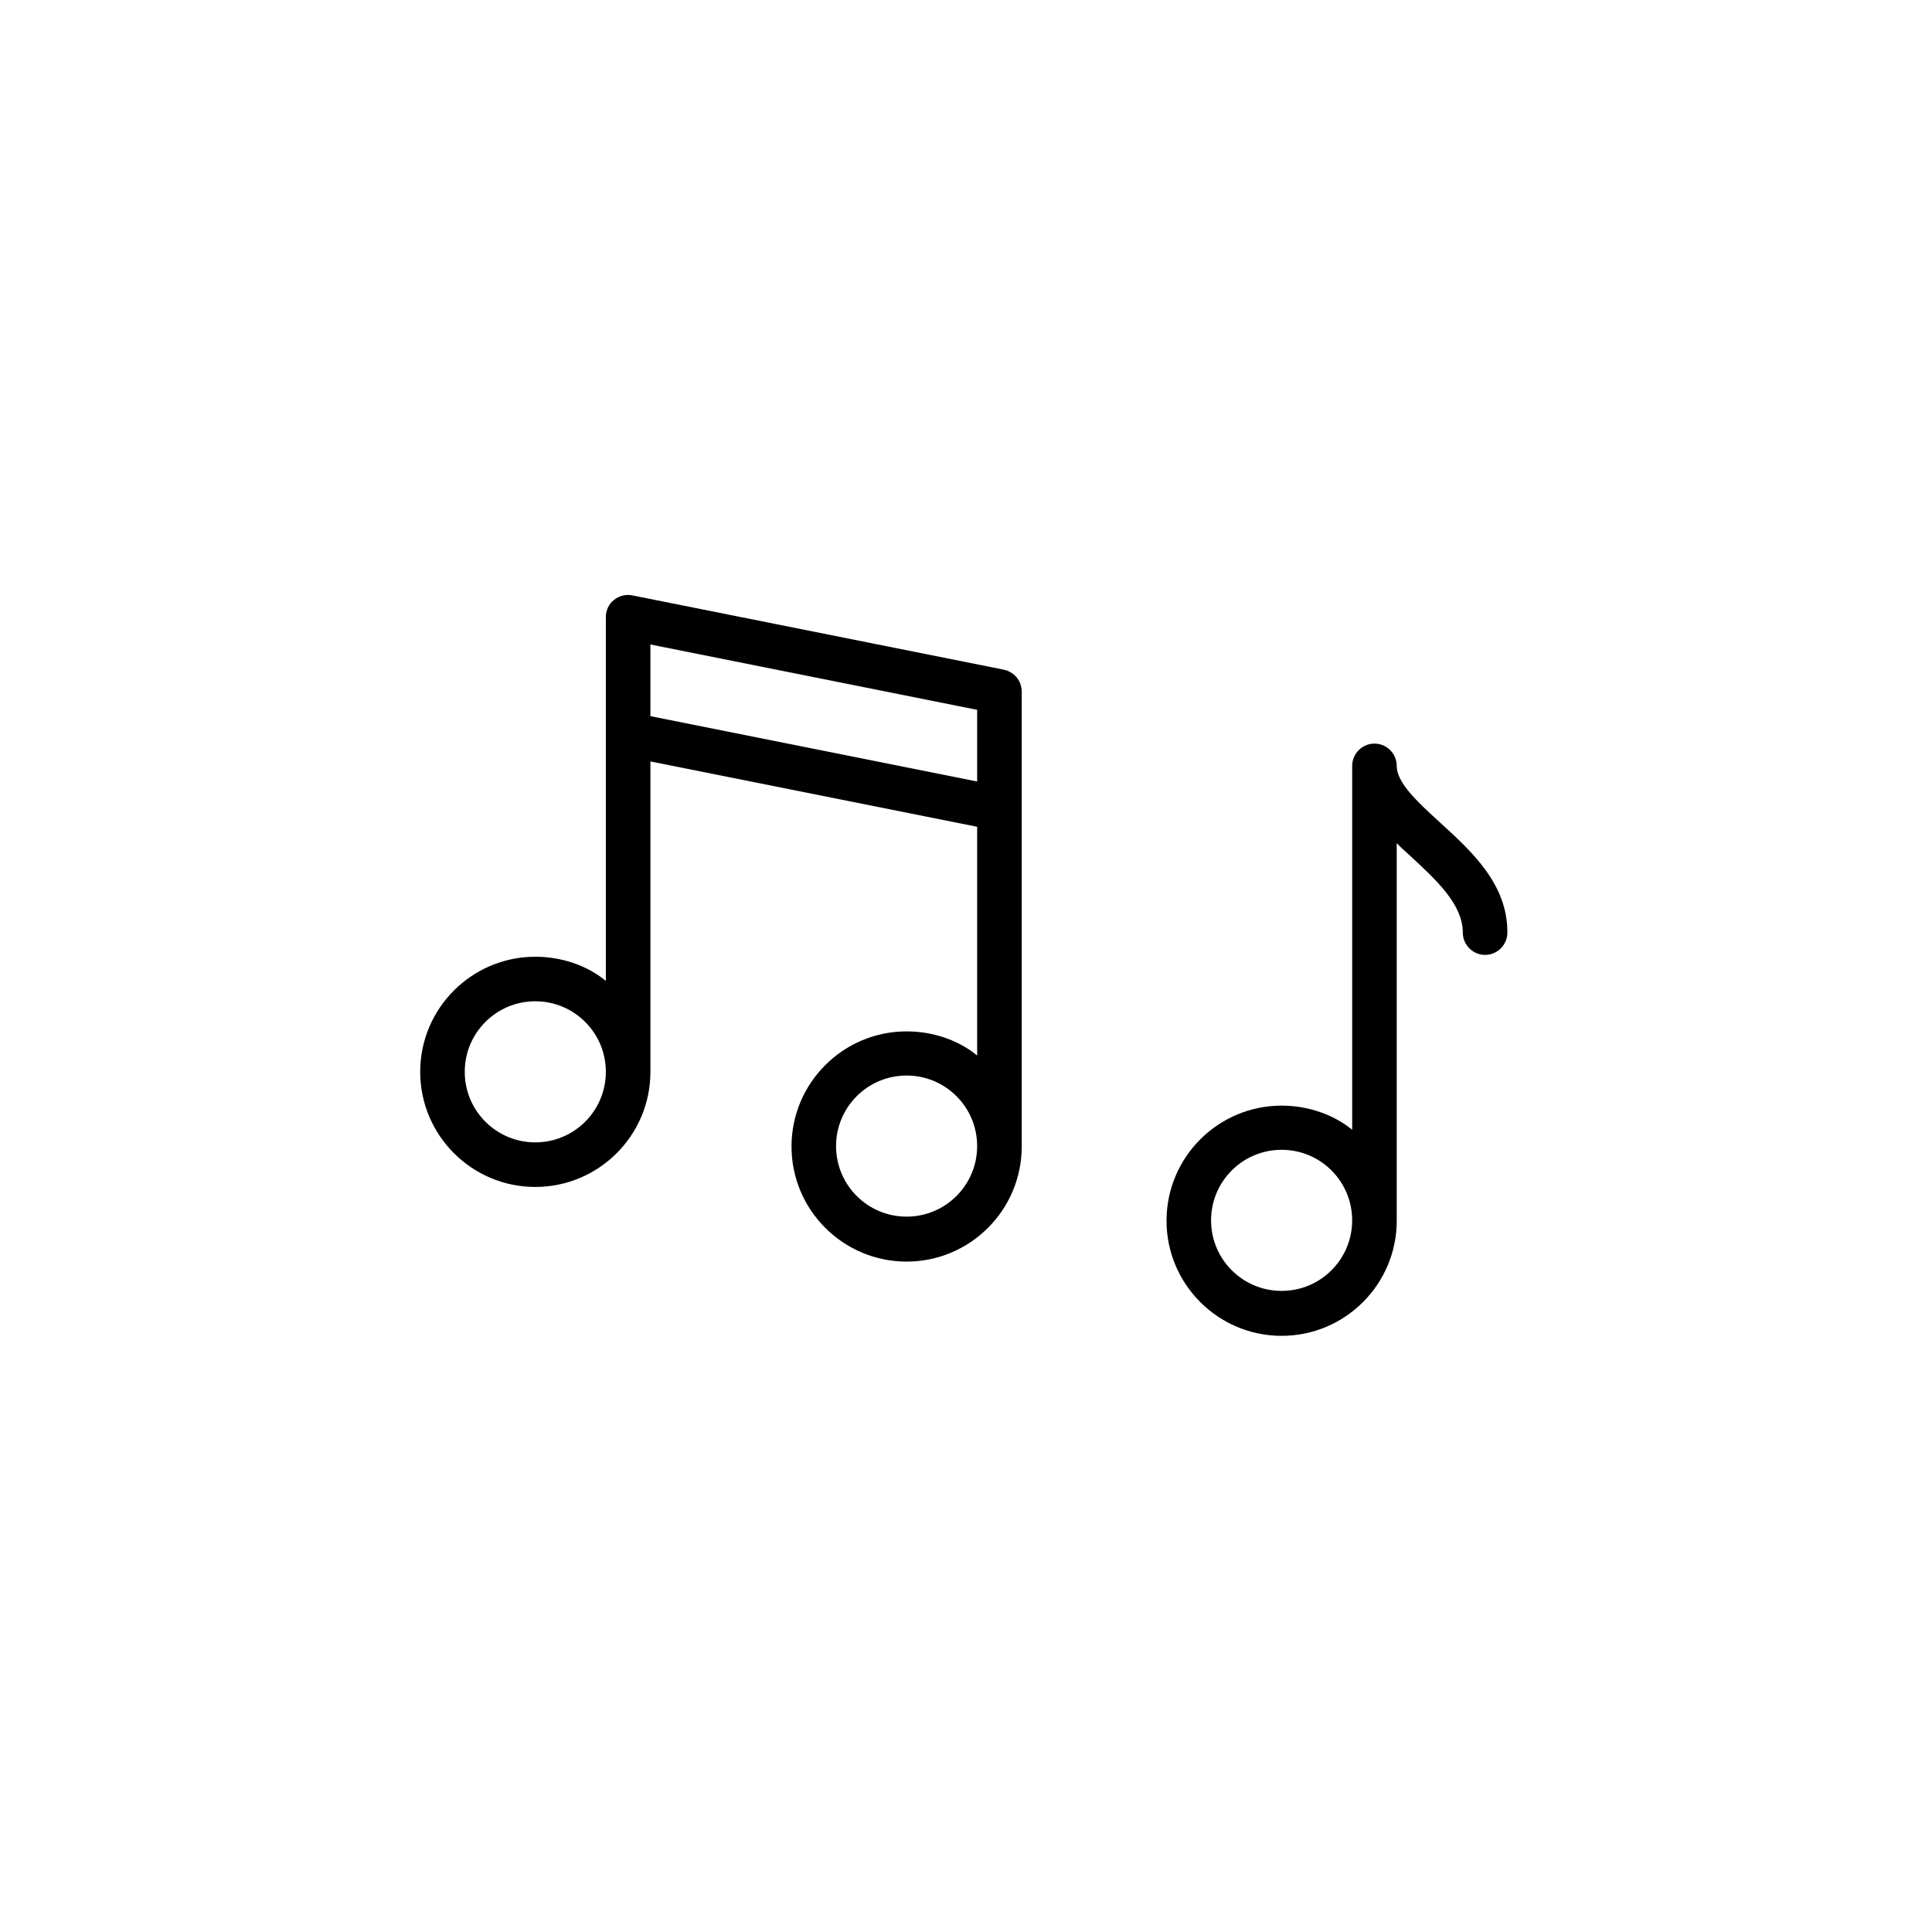
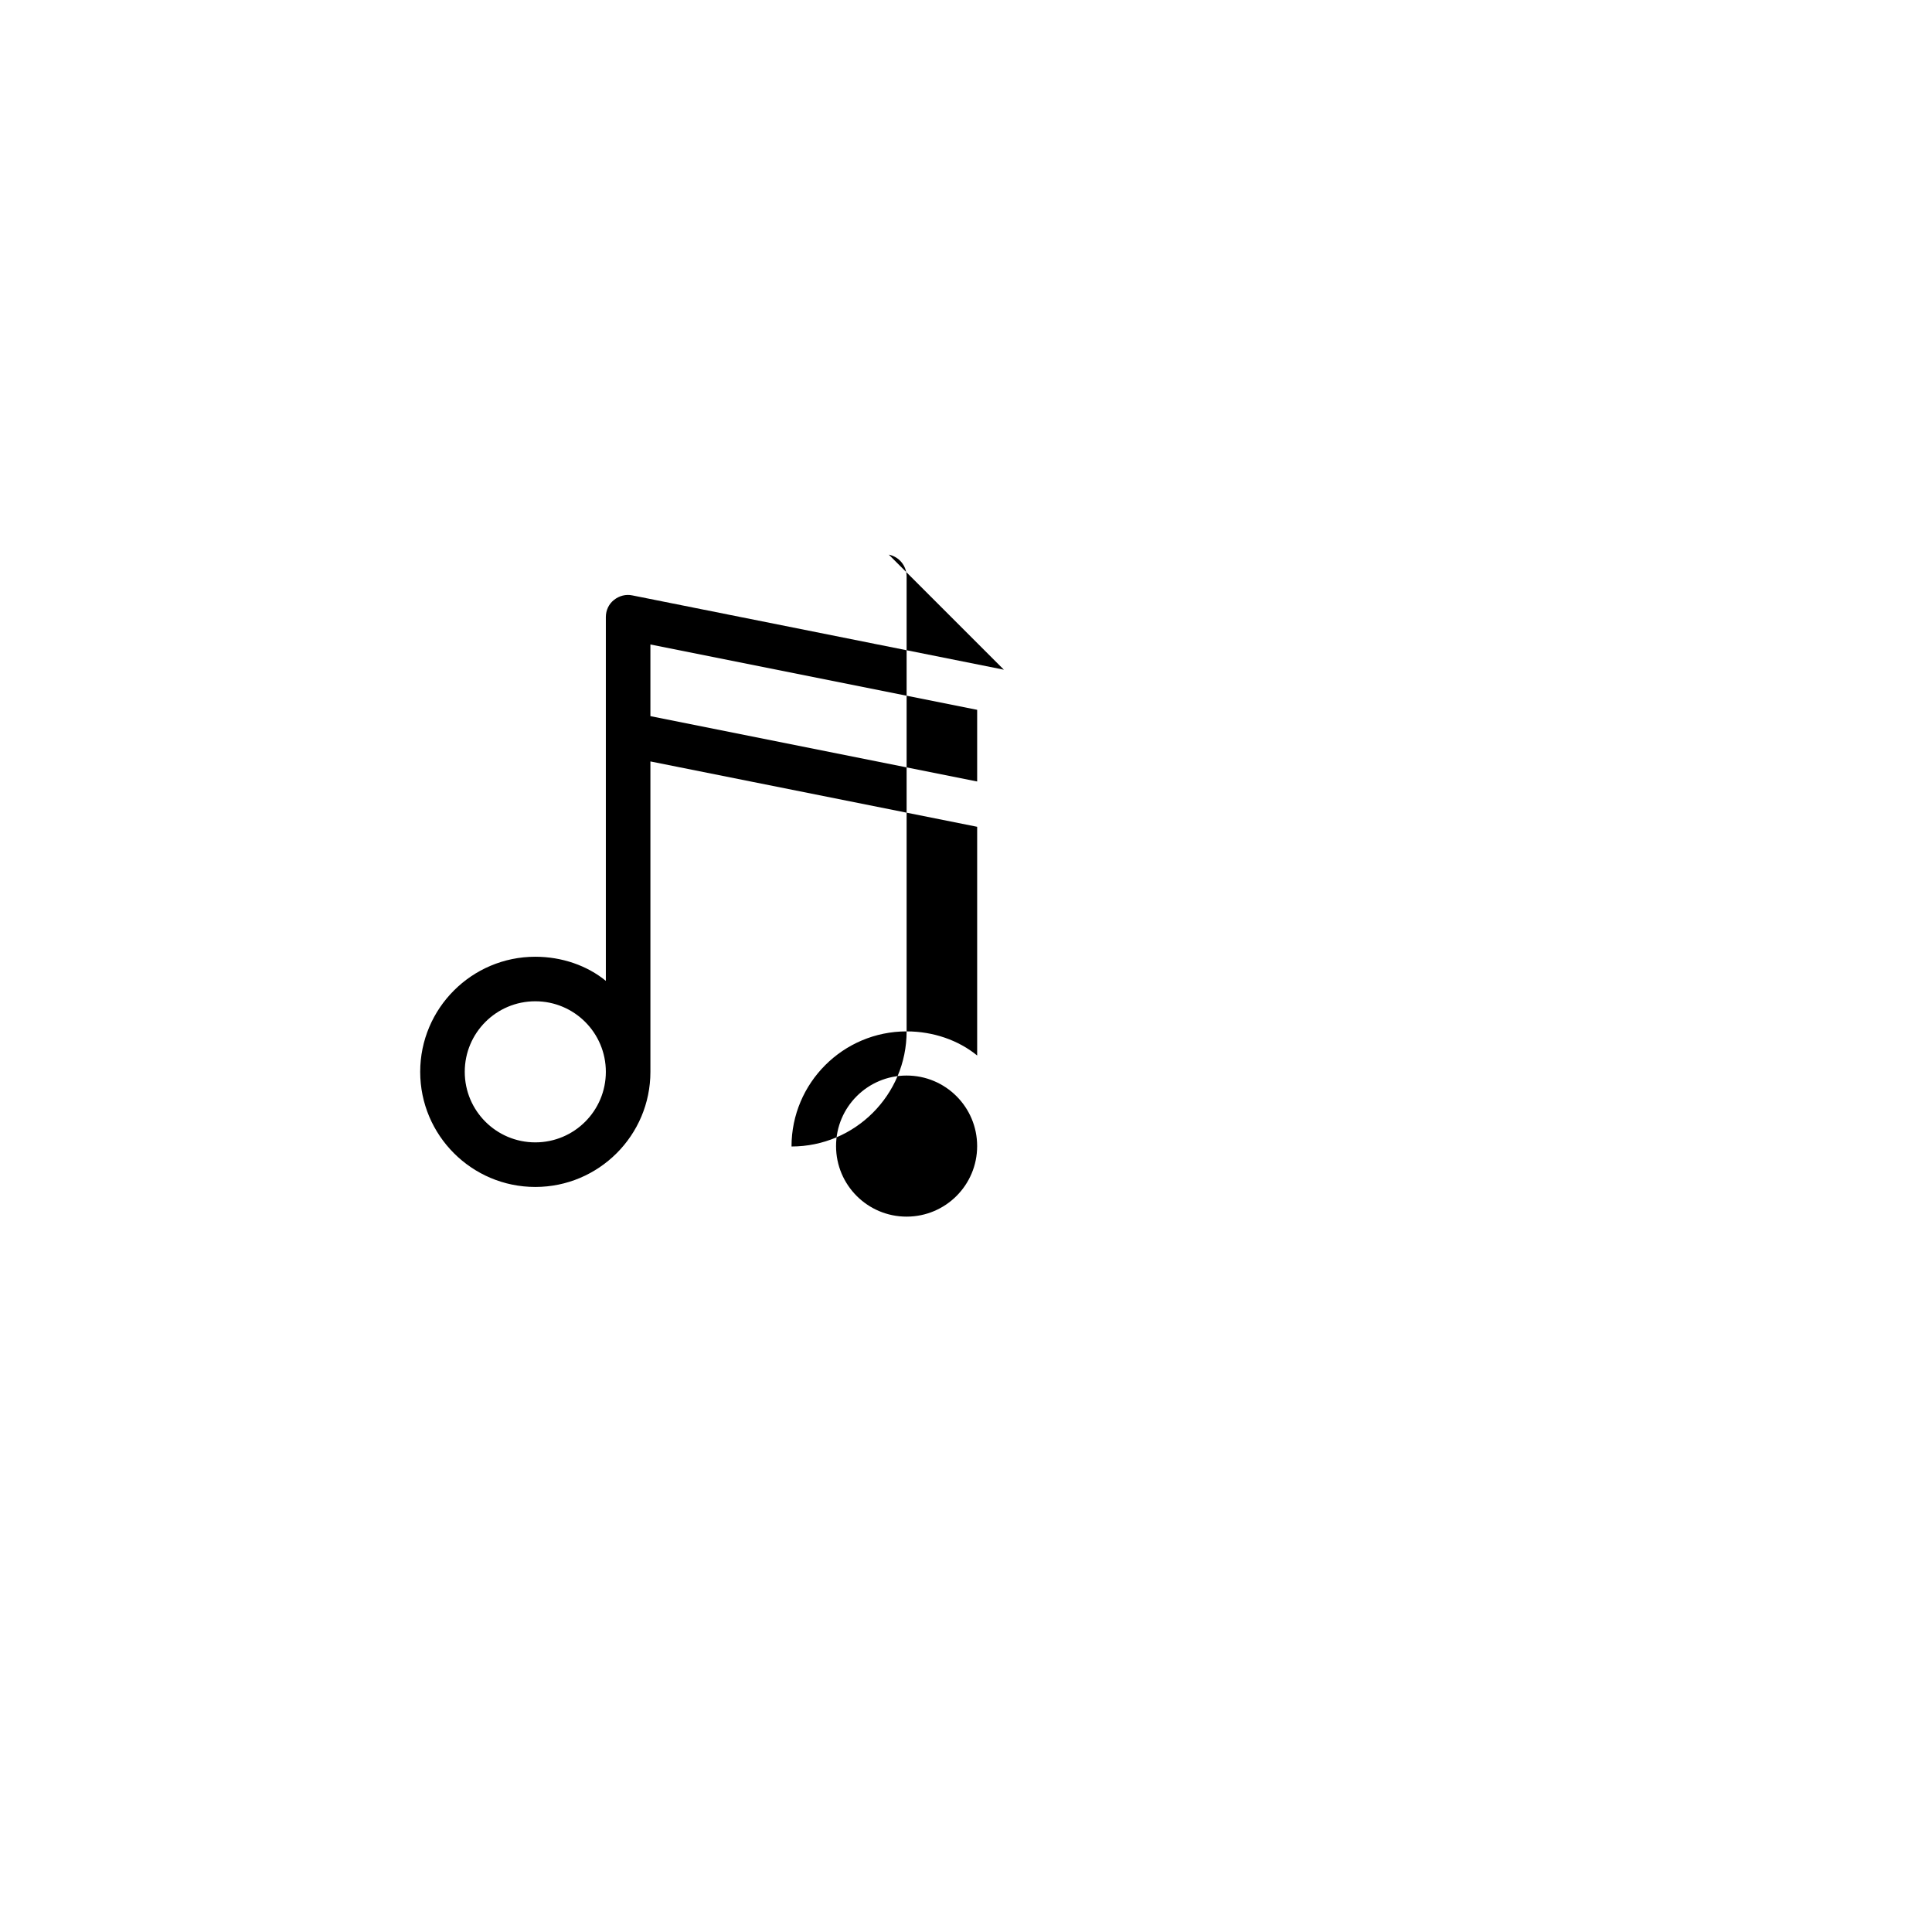
<svg xmlns="http://www.w3.org/2000/svg" fill="#000000" width="800px" height="800px" version="1.1" viewBox="144 144 512 512">
  <g>
-     <path d="m410.04 321.48-98.398-19.68c-1.77-0.395-3.543 0.098-4.922 1.18-1.379 1.082-2.164 2.754-2.164 4.527v96.434c-4.922-4.035-11.609-6.394-18.695-6.394-16.828 0-30.504 13.676-30.504 30.504s13.676 30.504 30.504 30.504 30.504-13.676 30.504-30.504v-82.262l86.594 17.32v60.613c-4.922-4.035-11.609-6.394-18.695-6.394-16.828 0-30.504 13.676-30.504 30.504s13.676 30.504 30.504 30.504c16.828 0 30.504-13.676 30.504-30.504v-120.54c-0.004-2.863-1.973-5.223-4.727-5.812zm-124.18 125.26c-10.332 0-18.695-8.363-18.695-18.695s8.363-18.695 18.695-18.695 18.695 8.363 18.695 18.695-8.363 18.695-18.695 18.695zm30.504-131.95 86.594 17.32v18.992l-86.594-17.32zm67.895 151.63c-10.332 0-18.695-8.363-18.695-18.695 0-10.332 8.363-18.695 18.695-18.695 10.332 0 18.695 8.363 18.695 18.695 0 10.332-8.363 18.695-18.695 18.695z" />
-     <path d="m525.56 361.92c-5.902-5.41-11.414-10.43-11.414-14.957 0-3.246-2.656-5.902-5.902-5.902-3.246 0-5.902 2.656-5.902 5.902v96.434c-4.922-4.035-11.711-6.394-18.695-6.394-16.828 0-30.504 13.676-30.504 30.504s13.676 30.504 30.504 30.504 30.504-13.676 30.504-30.504l-0.004-100.07c0.984 1.082 2.262 2.164 3.445 3.246 6.887 6.394 14.07 12.891 14.07 20.469 0 3.246 2.656 5.902 5.902 5.902s5.902-2.656 5.902-5.902c0.102-12.793-9.445-21.551-17.906-29.227zm-41.918 124.18c-10.332 0-18.695-8.363-18.695-18.695 0-10.332 8.363-18.695 18.695-18.695s18.695 8.363 18.695 18.695c0 10.332-8.363 18.695-18.695 18.695z" />
+     <path d="m410.04 321.48-98.398-19.68c-1.77-0.395-3.543 0.098-4.922 1.18-1.379 1.082-2.164 2.754-2.164 4.527v96.434c-4.922-4.035-11.609-6.394-18.695-6.394-16.828 0-30.504 13.676-30.504 30.504s13.676 30.504 30.504 30.504 30.504-13.676 30.504-30.504v-82.262l86.594 17.32v60.613c-4.922-4.035-11.609-6.394-18.695-6.394-16.828 0-30.504 13.676-30.504 30.504c16.828 0 30.504-13.676 30.504-30.504v-120.54c-0.004-2.863-1.973-5.223-4.727-5.812zm-124.18 125.26c-10.332 0-18.695-8.363-18.695-18.695s8.363-18.695 18.695-18.695 18.695 8.363 18.695 18.695-8.363 18.695-18.695 18.695zm30.504-131.95 86.594 17.32v18.992l-86.594-17.32zm67.895 151.63c-10.332 0-18.695-8.363-18.695-18.695 0-10.332 8.363-18.695 18.695-18.695 10.332 0 18.695 8.363 18.695 18.695 0 10.332-8.363 18.695-18.695 18.695z" />
  </g>
</svg>